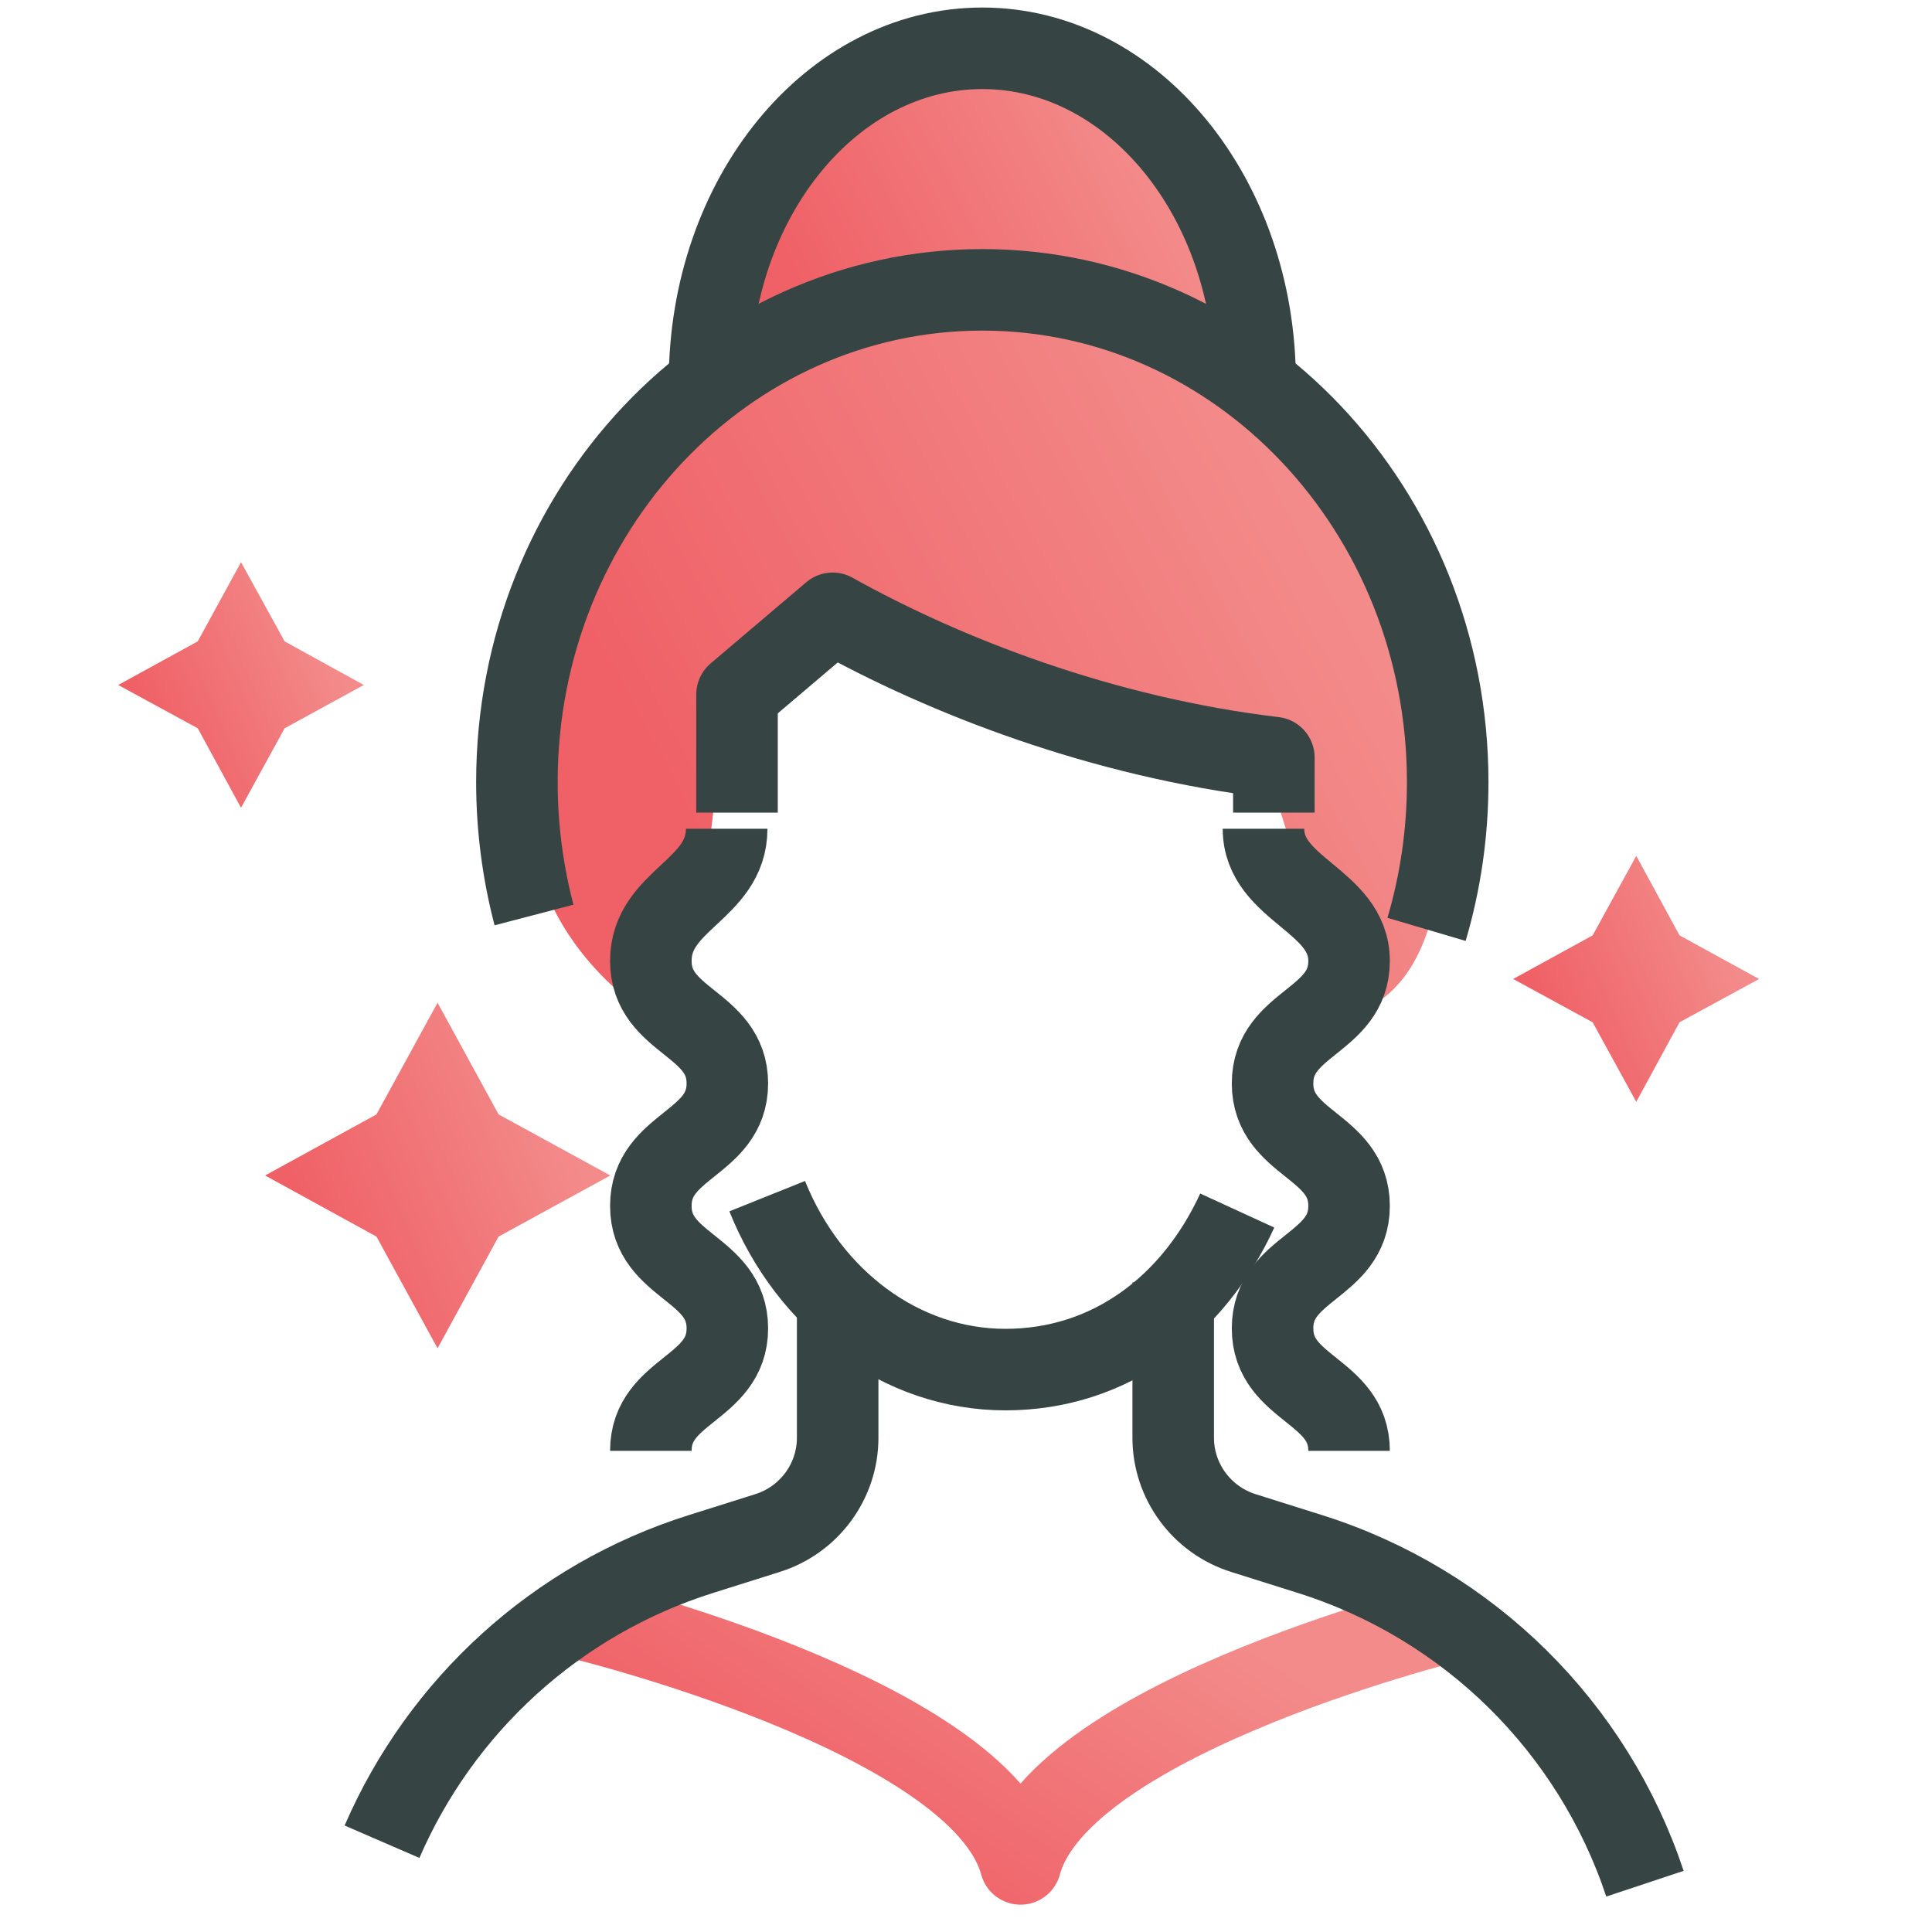
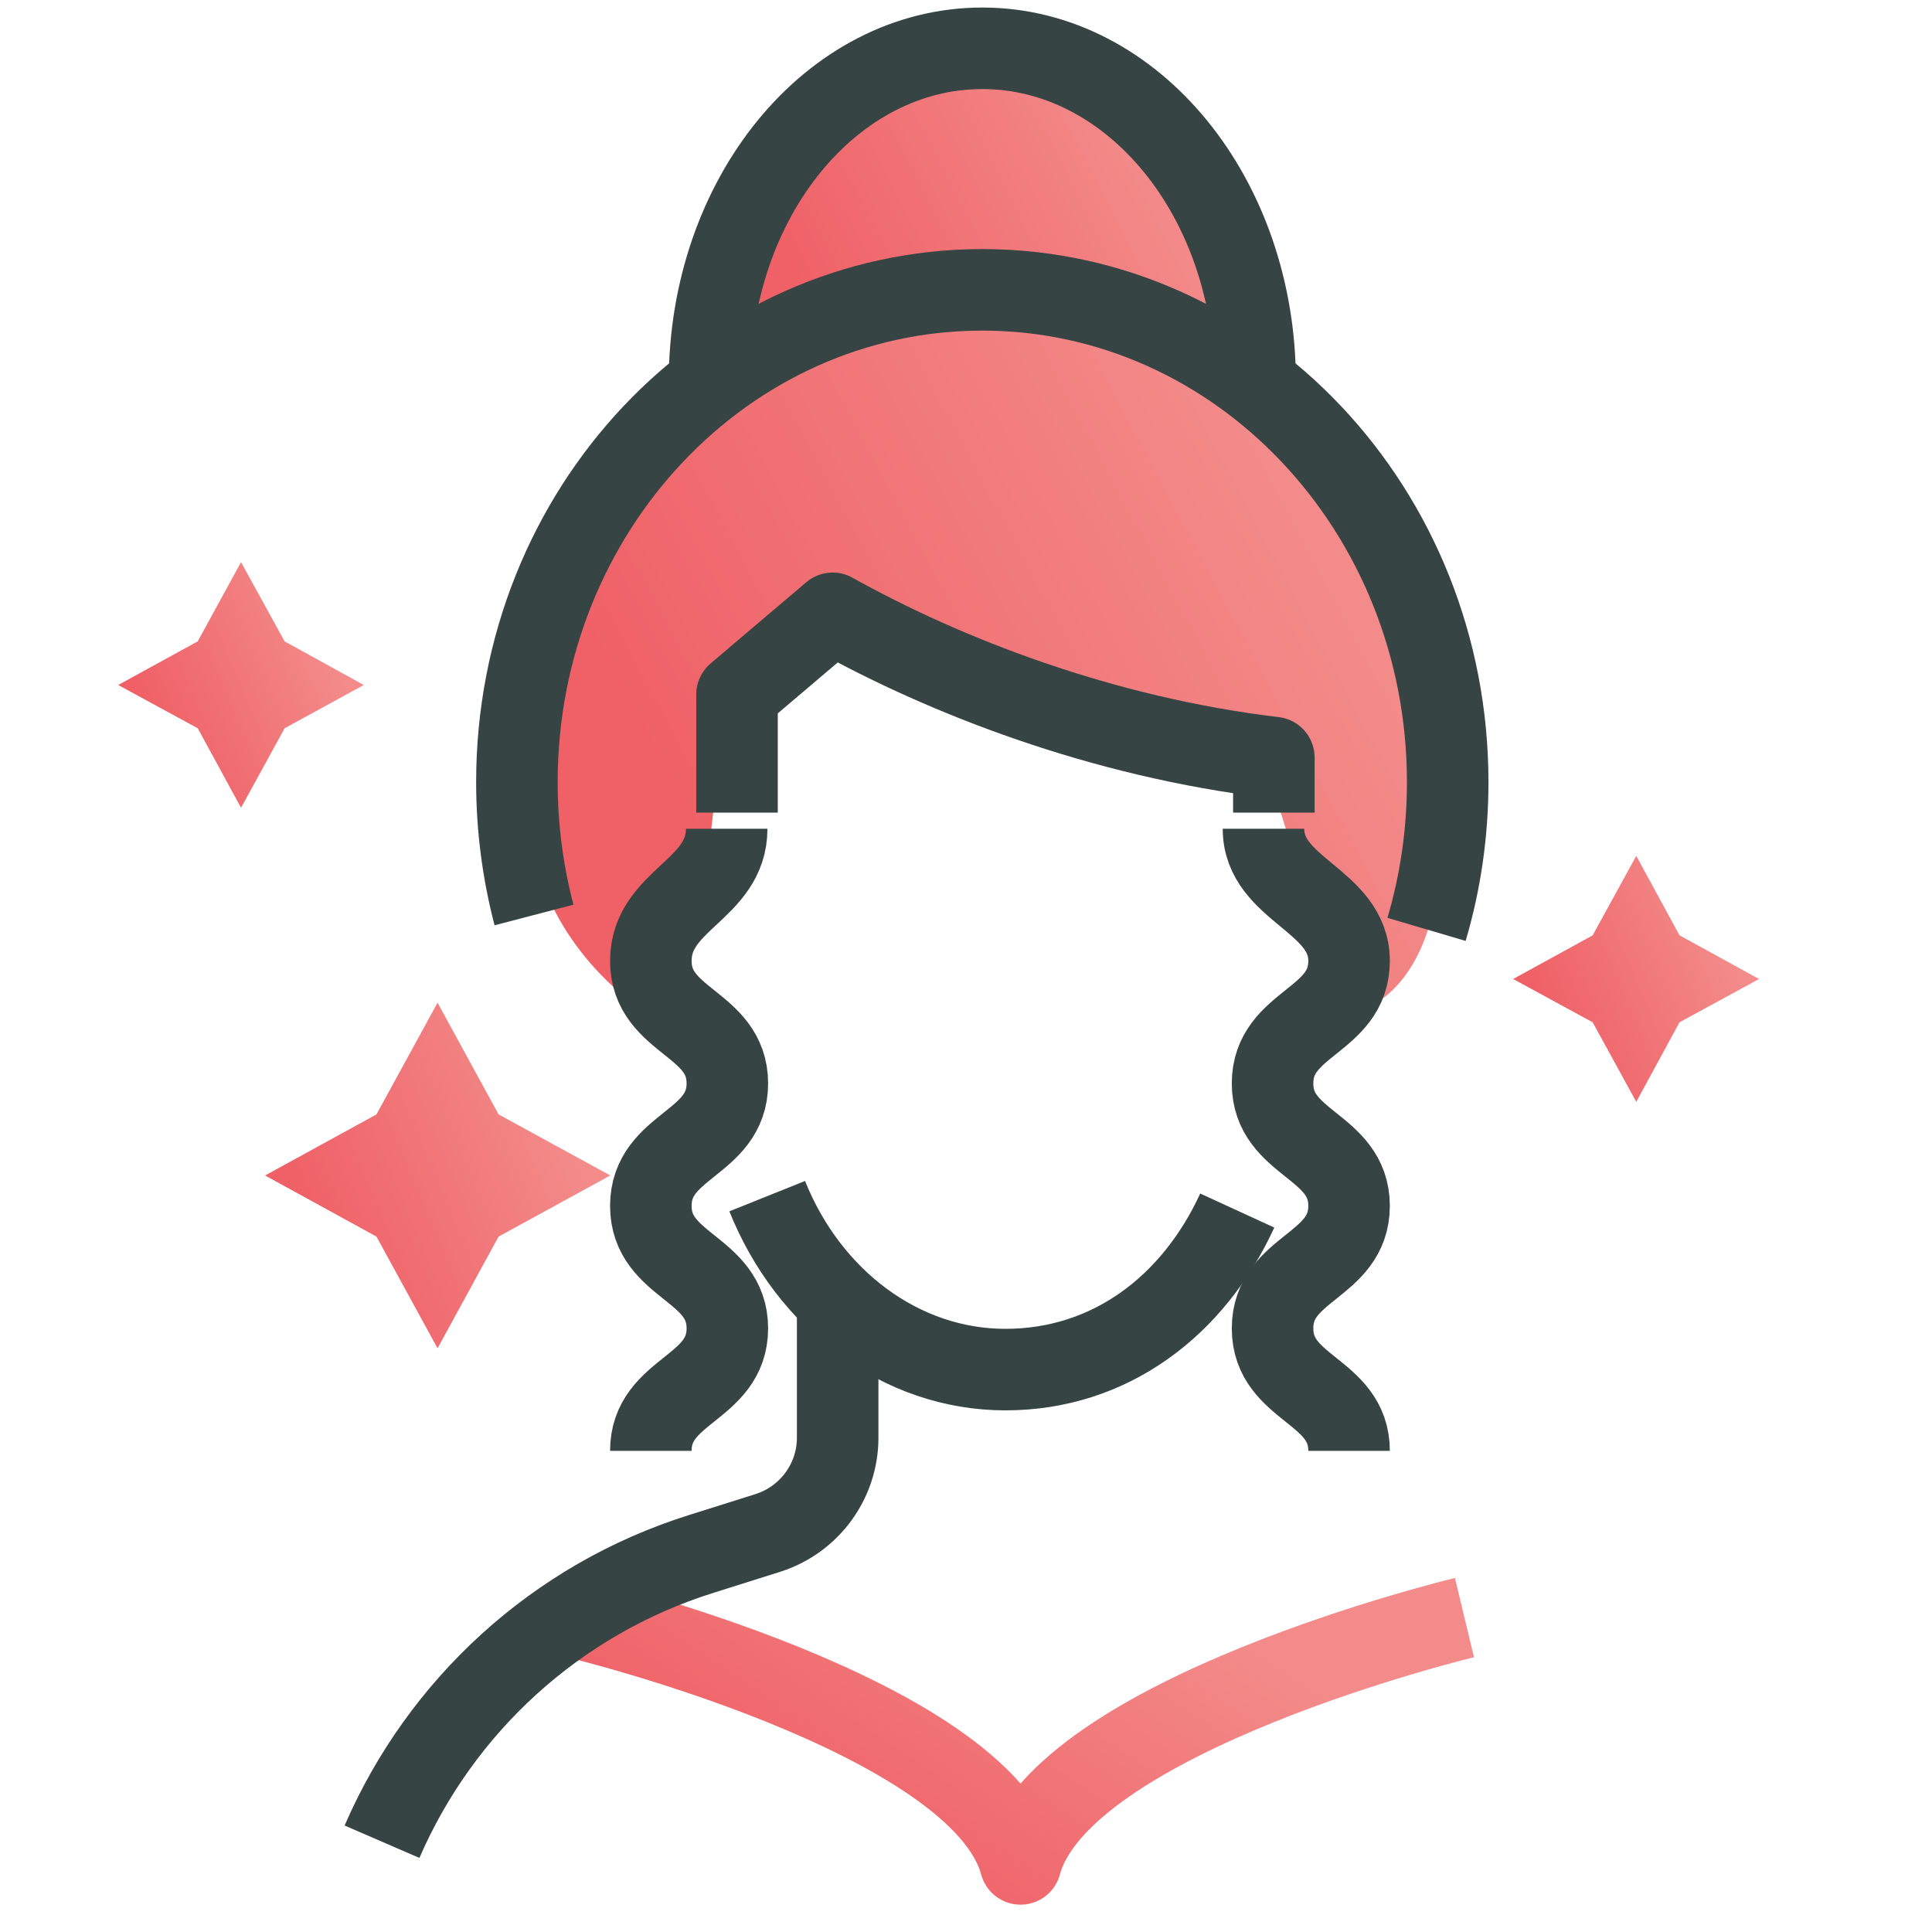
<svg xmlns="http://www.w3.org/2000/svg" width="40" height="40" viewBox="0 0 40 40" fill="none">
  <path d="M18.501 2C15.381 2 14.499 7 16.371 9.183L25.499 8C25.499 4.186 24.119 1 21 1L18.501 2Z" fill="url(#paint0_linear_9323_66563)" />
  <path d="M13.473 21.021C13.473 21.021 10.451 19.298 11 15.693C11.542 12.094 15.134 6.252 19.774 6.029C24.415 5.807 27.902 8.447 28.868 11.462C29.834 14.477 30.841 20.139 27.93 21.028L27.048 18.534L26.166 15.693L17.03 12.705L15.05 14.386L14.606 18.193L13.48 21.021H13.473Z" fill="url(#paint1_linear_9323_66563)" />
  <path d="M30.32 33.491C30.32 33.491 21.963 35.499 21.129 38.59C20.296 35.499 11.938 33.491 11.938 33.491" stroke="url(#paint2_linear_9323_66563)" stroke-width="1.688" stroke-linejoin="round" />
  <path d="M27.931 30.038C27.931 28.773 26.347 28.773 26.347 27.502C26.347 26.231 27.931 26.231 27.931 24.967C27.931 23.702 26.347 23.702 26.347 22.431C26.347 21.16 27.931 21.16 27.931 19.895C27.931 18.631 26.159 18.43 26.159 17.158" stroke="#364544" stroke-width="1.688" stroke-linejoin="round" />
  <path d="M15.045 17.158C15.045 18.43 13.475 18.624 13.475 19.895C13.475 21.167 15.059 21.167 15.059 22.431C15.059 23.695 13.475 23.695 13.475 24.967C13.475 26.238 15.059 26.238 15.059 27.502C15.059 28.767 13.475 28.767 13.475 30.038" stroke="#364544" stroke-width="1.688" stroke-linejoin="round" />
  <path d="M17.343 26.551V29.767C17.343 30.67 16.753 31.469 15.891 31.74L14.523 32.171C11.508 33.116 9.125 35.325 7.909 38.131" stroke="#364544" stroke-width="1.688" stroke-linejoin="round" />
-   <path d="M24.29 26.551V29.767C24.29 30.67 24.881 31.469 25.742 31.74L27.11 32.171C30.431 33.213 32.988 35.783 34.057 39" stroke="#364544" stroke-width="1.688" stroke-linejoin="round" />
  <path d="M15.259 16.825V14.379L17.239 12.698C19.566 13.997 22.817 15.262 26.374 15.685V16.825" stroke="#364544" stroke-width="1.688" stroke-linejoin="round" />
  <path d="M15.884 24.765C16.745 26.911 18.656 28.356 20.816 28.356C22.977 28.356 24.706 27.043 25.616 25.063" stroke="#364544" stroke-width="1.688" stroke-linejoin="round" />
  <path d="M29.535 19.242C29.82 18.277 29.973 17.256 29.973 16.193C29.973 10.566 25.659 6.001 20.338 6.001C15.016 6.001 10.702 10.566 10.702 16.193C10.702 17.144 10.827 18.068 11.056 18.944" stroke="#364544" stroke-width="1.688" stroke-linejoin="round" />
  <path d="M25.986 7.905C25.986 4.091 23.457 1 20.338 1C17.219 1 14.69 4.091 14.69 7.905" stroke="#364544" stroke-width="1.688" stroke-linejoin="round" />
  <path d="M9.059 20.76L10.323 23.073L12.636 24.337L10.323 25.602L9.059 27.915L7.794 25.602L5.488 24.337L7.794 23.073L9.059 20.76Z" fill="url(#paint3_linear_9323_66563)" />
  <path d="M33.877 17.72L34.773 19.366L36.42 20.269L34.773 21.165L33.877 22.812L32.974 21.165L31.328 20.269L32.974 19.366L33.877 17.72Z" fill="url(#paint4_linear_9323_66563)" />
  <path d="M4.99 11.639L5.893 13.279L7.532 14.182L5.893 15.078L4.99 16.724L4.094 15.078L2.447 14.182L4.094 13.279L4.99 11.639Z" fill="url(#paint5_linear_9323_66563)" />
  <defs>
    <linearGradient id="paint0_linear_9323_66563" x1="18.312" y1="9.183" x2="25.025" y2="5.68" gradientUnits="userSpaceOnUse">
      <stop stop-color="#EF6167" />
      <stop offset="1" stop-color="#F38B8A" />
    </linearGradient>
    <linearGradient id="paint1_linear_9323_66563" x1="16.395" y1="21.028" x2="28.853" y2="14.391" gradientUnits="userSpaceOnUse">
      <stop stop-color="#EF6167" />
      <stop offset="1" stop-color="#F38B8A" />
    </linearGradient>
    <linearGradient id="paint2_linear_9323_66563" x1="17.244" y1="38.59" x2="21.923" y2="31.462" gradientUnits="userSpaceOnUse">
      <stop stop-color="#EF6167" />
      <stop offset="1" stop-color="#F38B8A" />
    </linearGradient>
    <linearGradient id="paint3_linear_9323_66563" x1="7.551" y1="27.915" x2="12.68" y2="25.75" gradientUnits="userSpaceOnUse">
      <stop stop-color="#EF6167" />
      <stop offset="1" stop-color="#F38B8A" />
    </linearGradient>
    <linearGradient id="paint4_linear_9323_66563" x1="32.797" y1="22.812" x2="36.45" y2="21.268" gradientUnits="userSpaceOnUse">
      <stop stop-color="#EF6167" />
      <stop offset="1" stop-color="#F38B8A" />
    </linearGradient>
    <linearGradient id="paint5_linear_9323_66563" x1="3.915" y1="16.724" x2="7.562" y2="15.183" gradientUnits="userSpaceOnUse">
      <stop stop-color="#EF6167" />
      <stop offset="1" stop-color="#F38B8A" />
    </linearGradient>
  </defs>
</svg>